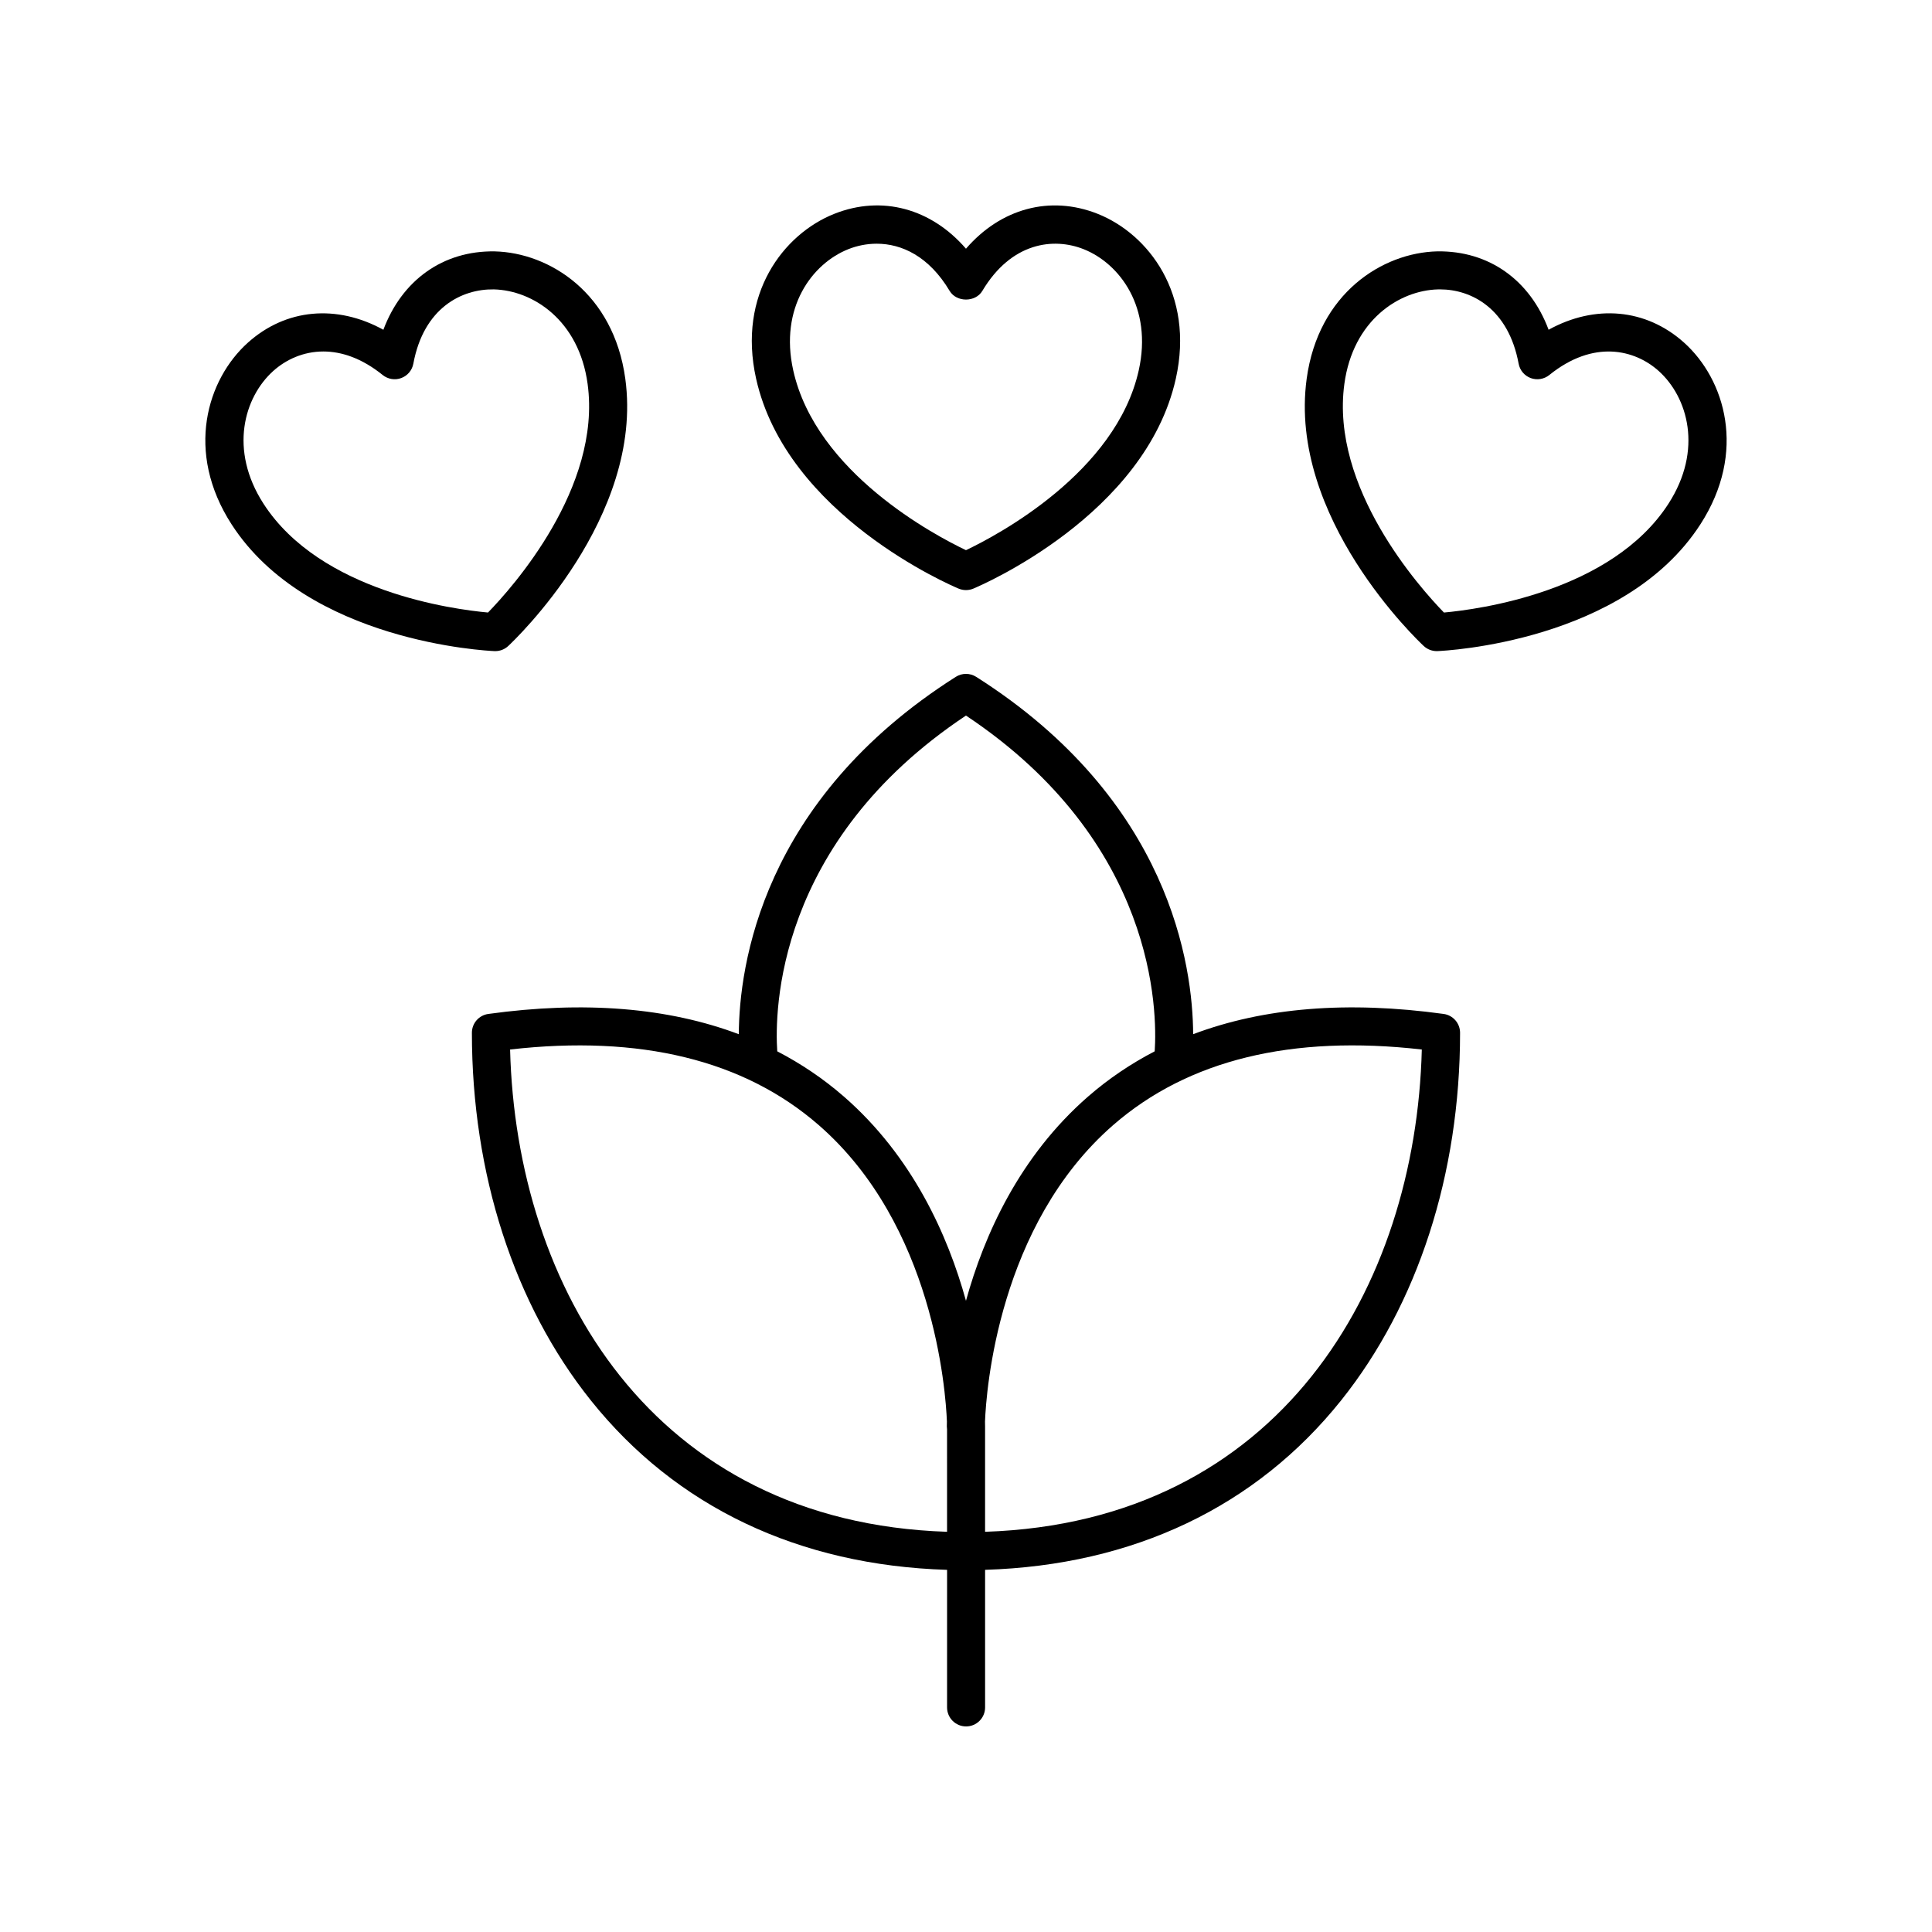
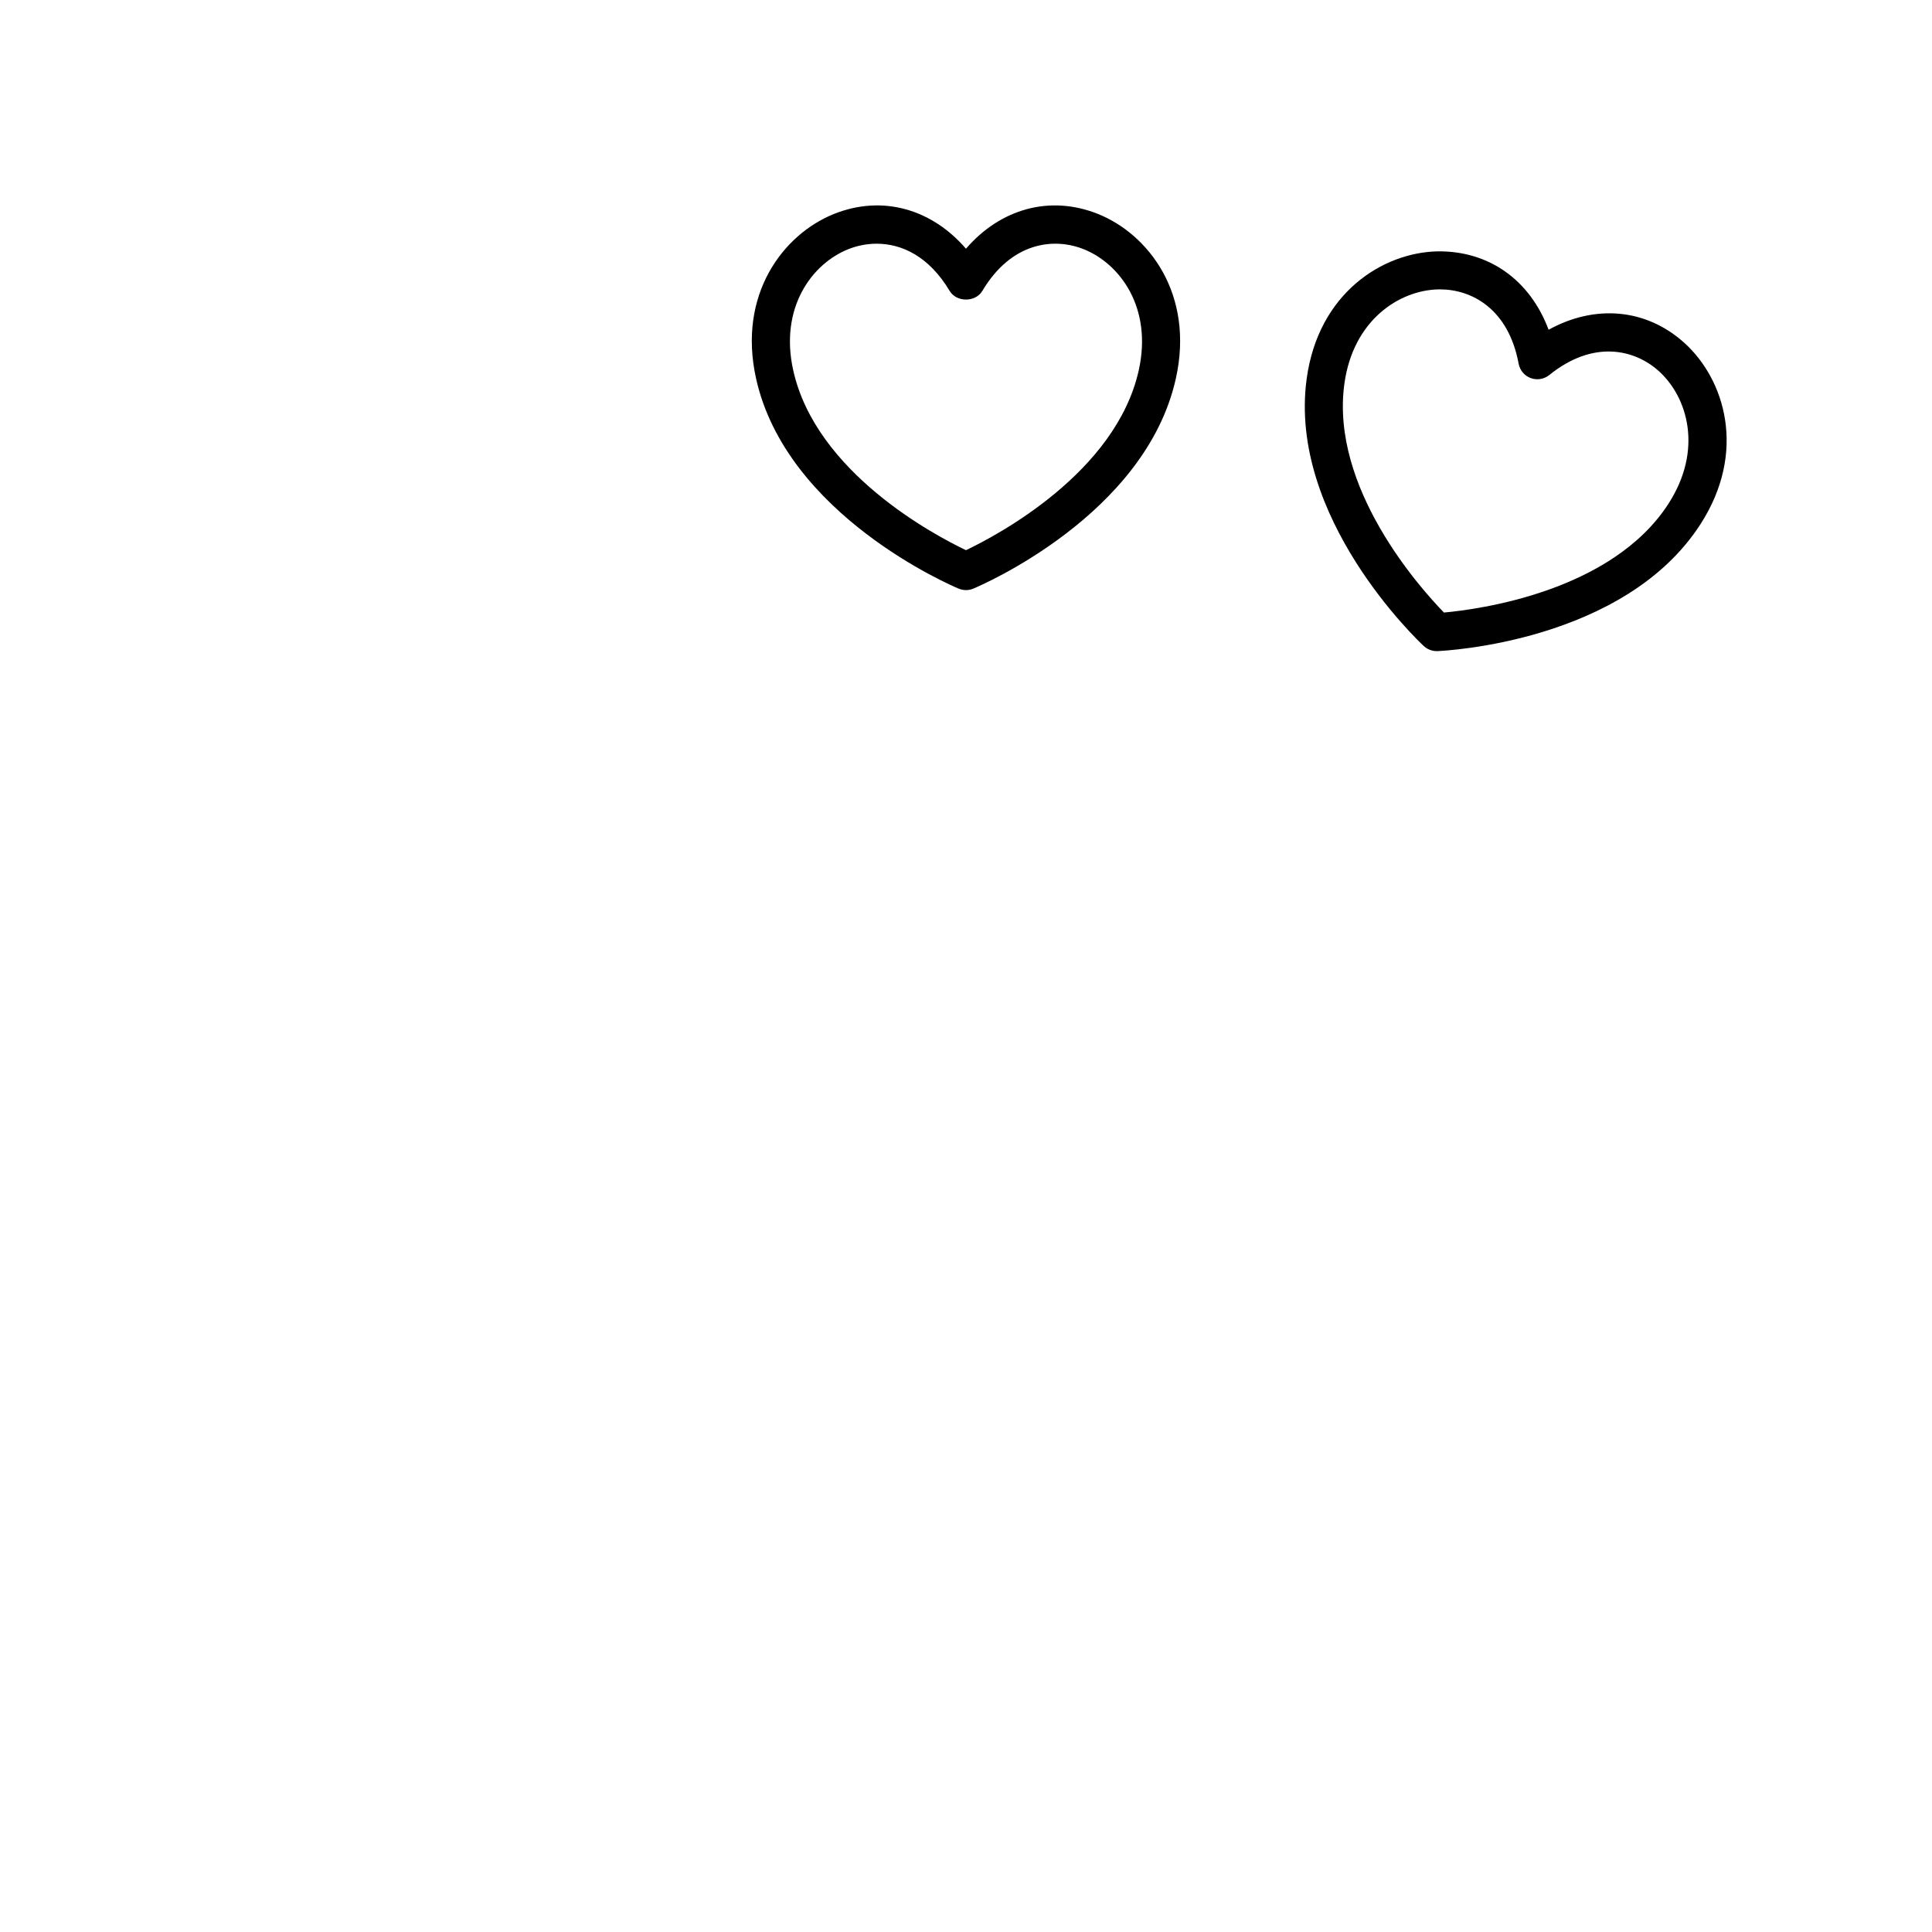
<svg xmlns="http://www.w3.org/2000/svg" fill="#000000" width="800px" height="800px" version="1.1" viewBox="144 144 512 512">
  <g>
    <path d="m398.05 299.99c0.621 0.258 1.285 0.391 1.945 0.391s1.324-0.129 1.945-0.391c1.859-0.777 45.613-19.449 53.672-55.664 4.984-22.363-7.254-38.309-20.727-43.664-12.645-5.016-25.723-1.371-34.891 9.246-9.172-10.621-22.25-14.27-34.895-9.242-13.473 5.356-25.707 21.305-20.727 43.664 8.059 36.211 51.816 54.883 53.676 55.66zm-29.223-89.961c2.281-0.906 4.836-1.445 7.504-1.445 6.582 0 13.844 3.293 19.336 12.512 1.82 3.051 6.84 3.051 8.66 0 7.719-12.953 18.922-14.207 26.84-11.066 9.629 3.828 18.312 15.508 14.613 32.109-6.043 27.133-37.586 43.758-45.785 47.664-8.203-3.906-39.75-20.535-45.781-47.664-3.699-16.602 4.977-28.281 14.613-32.109z" />
    <path d="m521.31 315.2c0.934 0.871 2.16 1.352 3.434 1.352 0.07 0 0.137-0.004 0.211-0.004 2.012-0.082 49.523-2.41 69.656-33.578 12.434-19.242 6.496-38.445-4.285-48.145-10.121-9.098-23.652-10.211-35.93-3.438-4.914-13.141-15.773-20.977-29.516-20.773-14.496 0.348-31.504 11.059-34.598 33.758-5.008 36.766 29.551 69.457 31.027 70.828zm-21.039-69.465c2.293-16.852 14.488-24.793 24.852-25.043 0.164-0.004 0.324-0.004 0.492-0.004 8.402 0 18.148 5.152 20.84 19.699 0.324 1.746 1.539 3.191 3.207 3.809 1.648 0.602 3.523 0.312 4.91-0.805 11.723-9.473 22.672-6.766 29.012-1.066 7.703 6.934 11.793 20.898 2.562 35.188-15.086 23.352-50.441 28-59.484 28.816-6.332-6.516-30.145-33.055-26.391-60.594z" />
-     <path d="m275.04 316.55c0.074 0.004 0.145 0.004 0.211 0.004 1.273 0 2.5-0.48 3.434-1.352 1.477-1.371 36.035-34.066 31.027-70.824-3.094-22.699-20.102-33.41-34.598-33.758-13.703-0.23-24.594 7.633-29.516 20.773-12.289-6.773-25.816-5.66-35.93 3.438-10.781 9.699-16.719 28.902-4.285 48.145 20.133 31.16 67.645 33.488 69.656 33.574zm-58.633-74.23c3.336-3 7.949-5.172 13.285-5.172 4.797 0 10.176 1.754 15.73 6.238 1.383 1.113 3.254 1.418 4.91 0.805 1.668-0.617 2.883-2.062 3.207-3.809 2.746-14.828 12.855-19.832 21.332-19.691 10.363 0.25 22.559 8.188 24.852 25.043 3.754 27.539-20.059 54.082-26.395 60.59-9.043-0.816-44.398-5.465-59.484-28.816-9.23-14.289-5.141-28.258 2.562-35.188z" />
-     <path d="m499.41 515.12c20.328-25.43 31.523-60.027 31.523-97.422 0-2.516-1.855-4.648-4.348-4.992-25.488-3.512-47.68-1.688-66.387 5.367-0.09-17.984-6.016-62.02-57.5-94.703-1.652-1.047-3.75-1.047-5.402 0-51.488 32.688-57.41 76.727-57.504 94.707-18.715-7.055-40.914-8.883-66.387-5.371-2.496 0.344-4.348 2.477-4.348 4.992 0 37.395 11.191 71.992 31.523 97.422 22.566 28.234 55.133 43.695 94.406 44.906l-0.004 36.457c0 2.781 2.254 5.039 5.039 5.039s5.039-2.254 5.039-5.039v-36.461c39.246-1.219 71.789-16.684 94.348-44.902zm-104.43 34.82c-78.145-2.543-114.18-64.762-115.8-127.81 34.473-3.93 61.973 2.785 81.77 20.008 30.488 26.52 33.664 70.402 33.992 78.555-0.023 0.703-0.023 1.152-0.023 1.32 0 0.262 0.02 0.523 0.059 0.773zm5.012-61.223c-4.801-17.379-14.156-38.258-32.359-54.121-5.394-4.703-11.297-8.68-17.652-11.984-0.699-10.473-0.461-55.395 50.012-88.98 50.465 33.578 50.707 78.496 50.016 88.977-6.356 3.305-12.258 7.281-17.656 11.988-18.207 15.863-27.559 36.742-32.359 54.121zm5.066 61.223v-27.922c0-0.168 0-0.613-0.02-1.32 0.324-8.156 3.5-52.039 33.988-78.559 19.793-17.223 47.273-23.949 81.77-20.008-1.613 63.035-37.633 125.23-115.74 127.81z" />
  </g>
</svg>